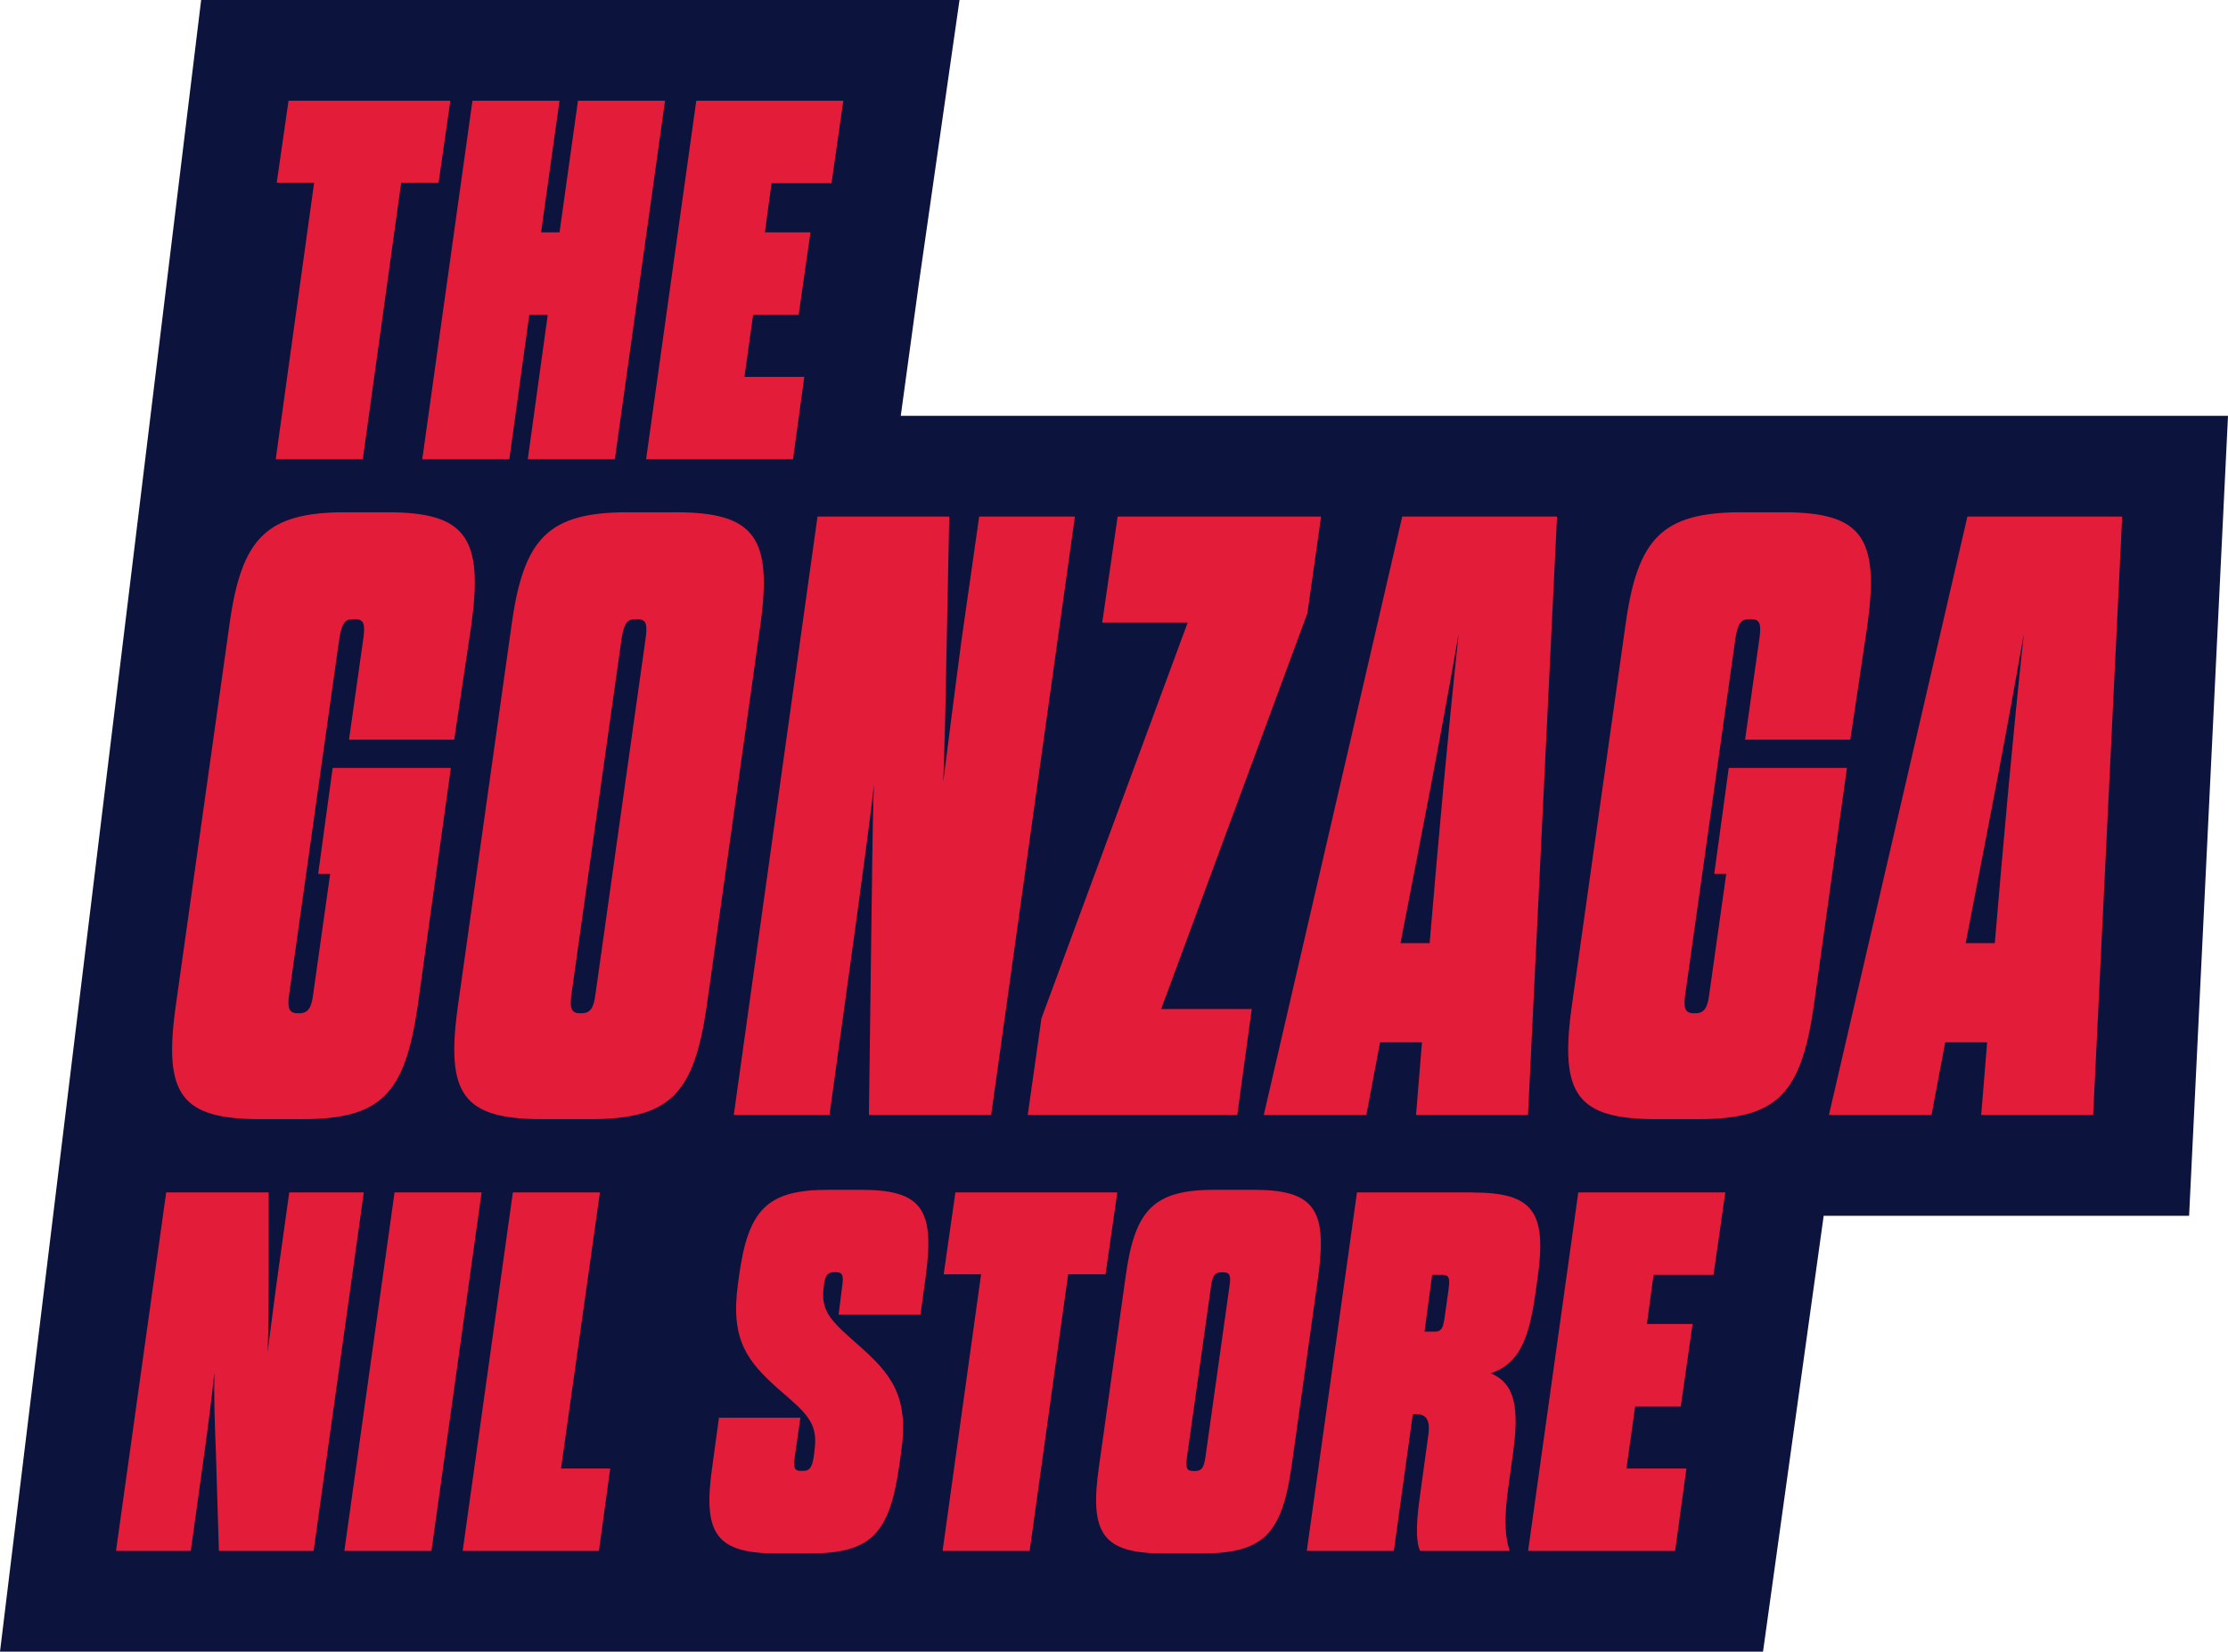
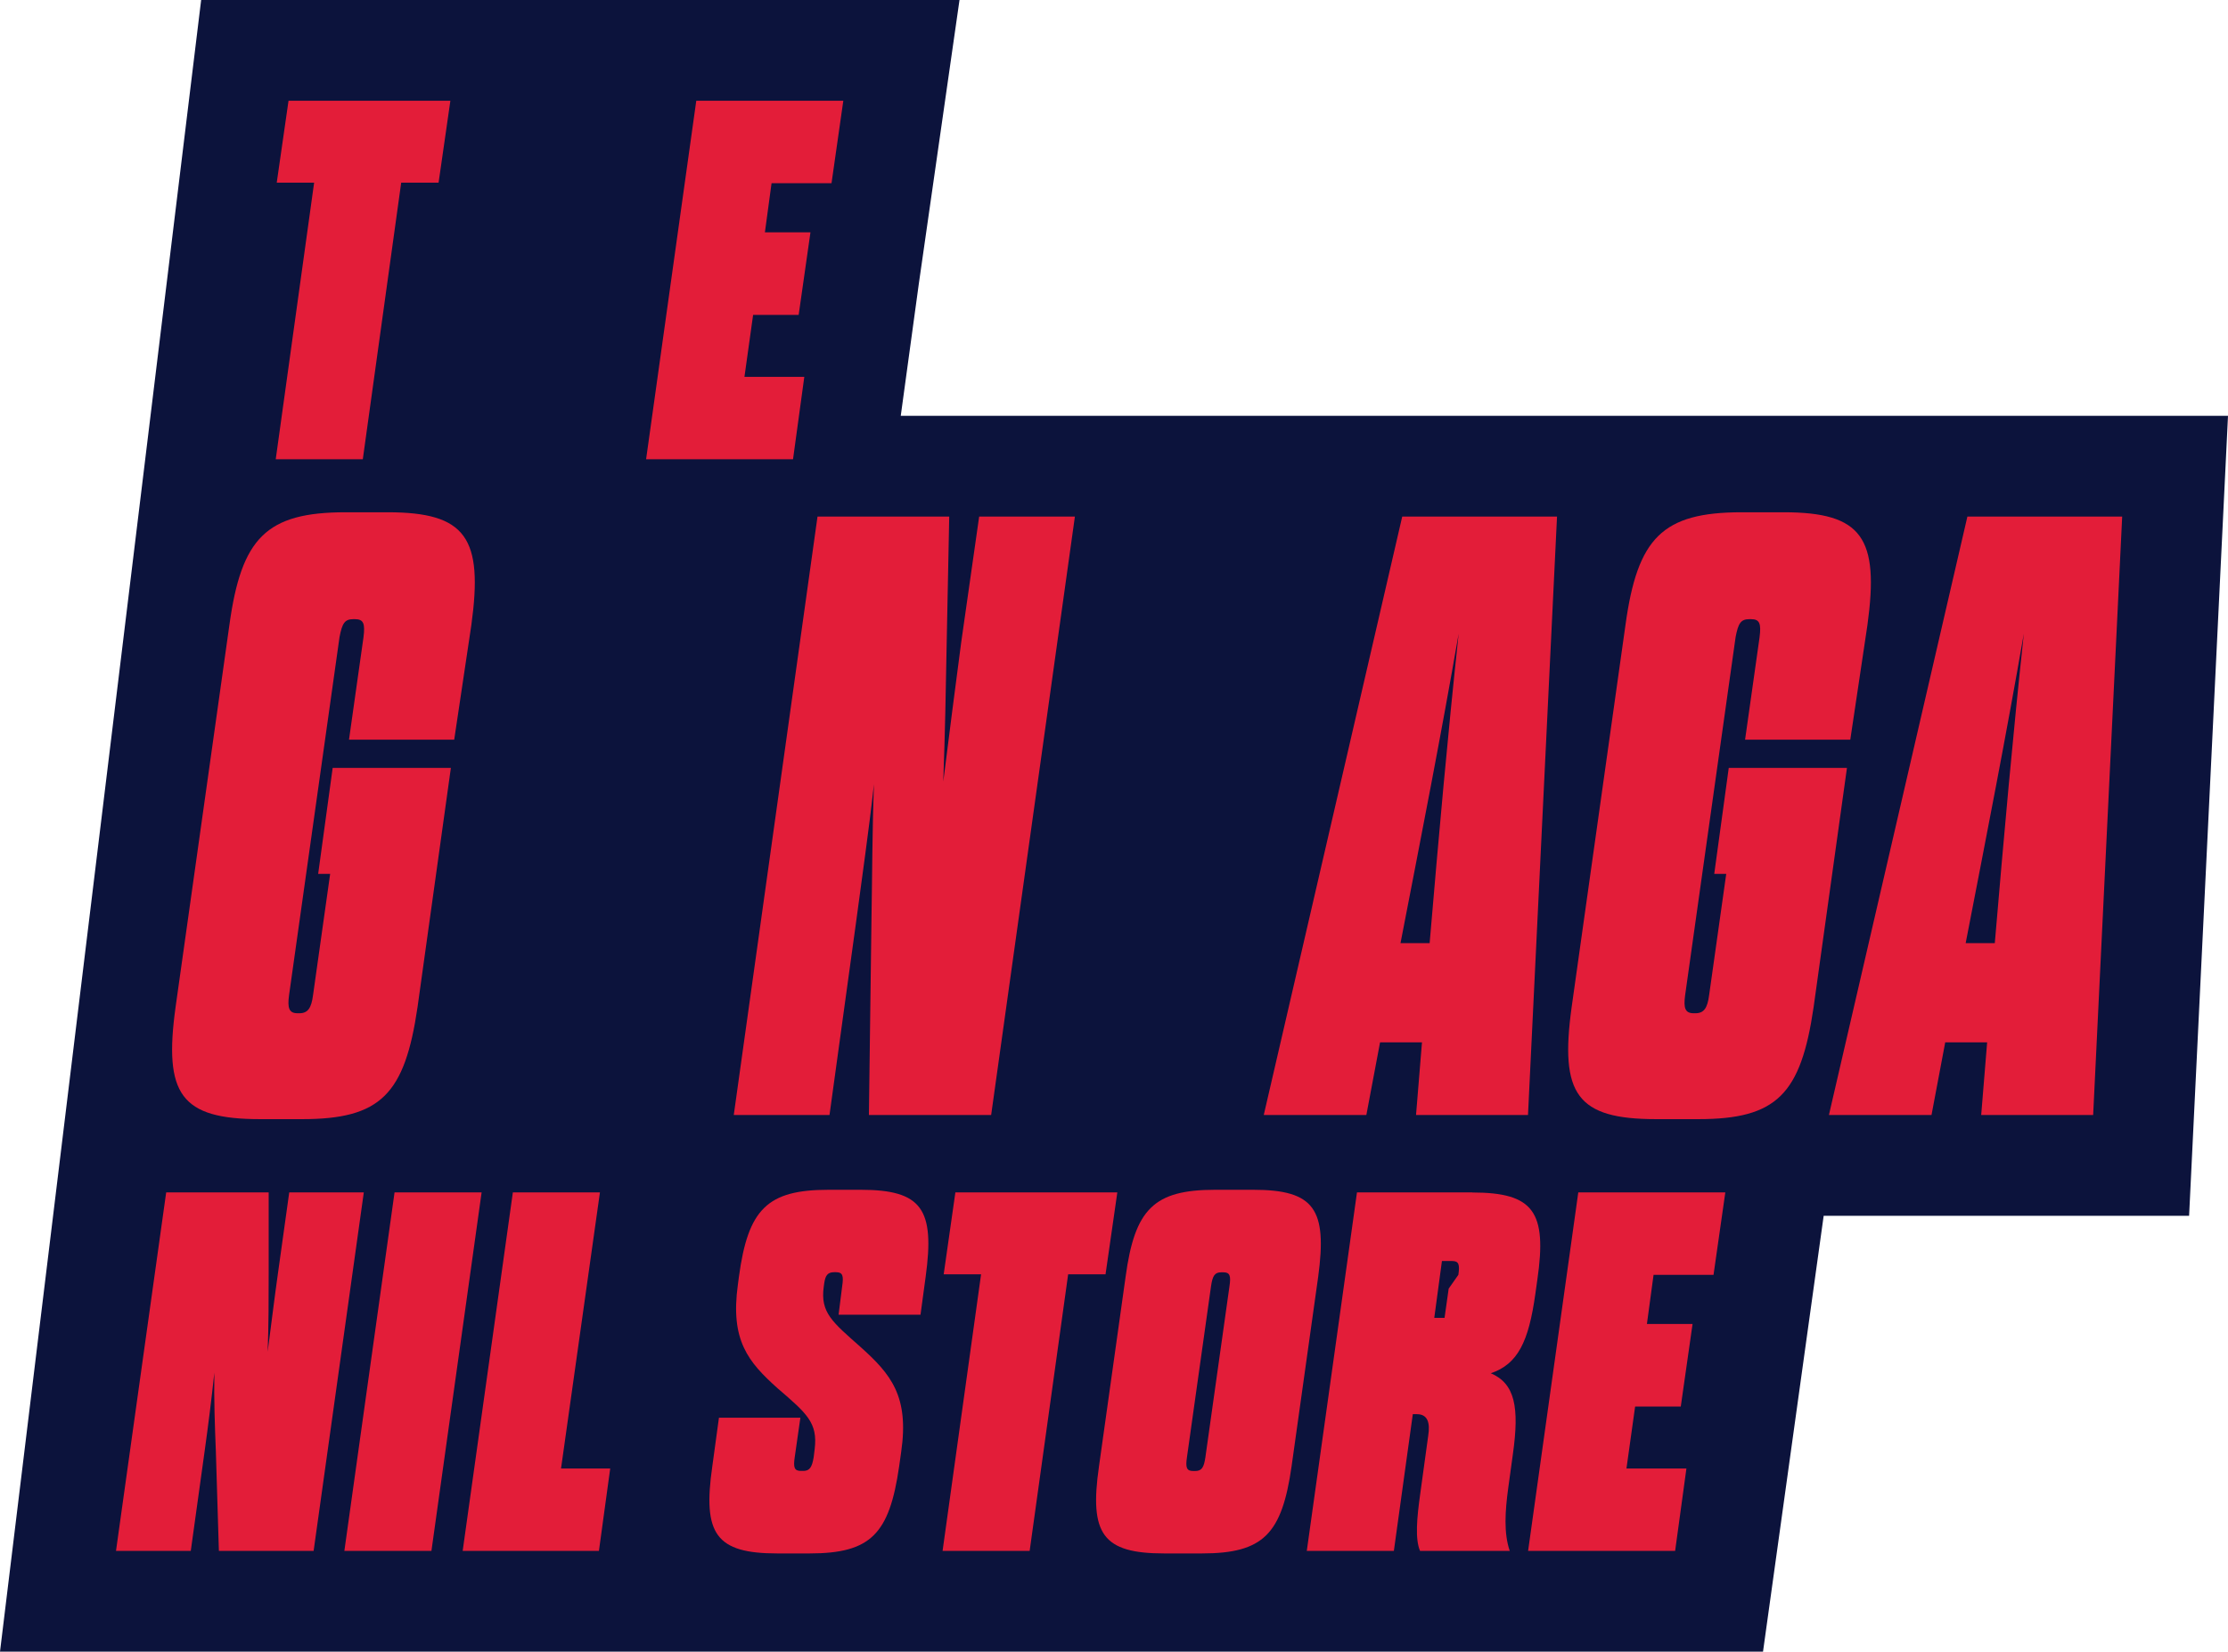
<svg xmlns="http://www.w3.org/2000/svg" id="Layer_1" data-name="Layer 1" version="1.1" viewBox="0 0 221.08 163.92">
  <defs>
    <style>
      .cls-1 {
        fill: #e31d39;
      }

      .cls-1, .cls-2 {
        stroke-width: 0px;
      }

      .cls-2 {
        fill: #0c133c;
      }
    </style>
  </defs>
  <polyline class="cls-2" points="174.94 163.92 180.96 120.66 217.22 120.66 221.08 41.27 89.38 41.27 91.17 28.18 95.21 0 19.96 0 0 163.92" />
  <g>
    <g>
      <polygon class="cls-1" points="36 45.58 39.81 18.13 43.52 18.13 44.69 10 28.63 10 27.46 18.13 31.17 18.13 27.36 45.58 36 45.58" />
-       <polygon class="cls-1" points="50.54 45.58 52.52 31.25 54.35 31.25 52.37 45.58 61.01 45.58 65.99 10 57.35 10 55.52 23.06 53.69 23.06 55.52 10 46.88 10 41.9 45.58 50.54 45.58" />
      <polygon class="cls-1" points="78.69 45.58 79.81 37.4 73.87 37.4 74.73 31.25 79.25 31.25 80.42 23.06 75.9 23.06 76.56 18.18 82.51 18.18 83.68 10 69.09 10 64.11 45.58 78.69 45.58" />
    </g>
    <g>
      <path class="cls-1" d="M124.34,118.08h-3.76c-6.1,0-7.98,1.93-8.89,8.64l-2.64,18.81c-.97,6.71.36,8.64,6.46,8.64h3.76c6.1,0,7.93-1.93,8.89-8.64l2.64-18.81c.91-6.71-.36-8.64-6.45-8.64ZM122,127.64l-2.39,16.98c-.15,1.02-.36,1.37-1.02,1.37h-.2c-.66,0-.76-.36-.61-1.37l2.39-16.98c.15-1.02.36-1.37,1.02-1.37h.2c.66,0,.76.36.61,1.37Z" />
      <path class="cls-1" d="M85.4,118.08c6.1,0,7.37,1.93,6.45,8.64l-.51,3.76h-8.13l.36-2.85c.15-1.02.05-1.37-.61-1.37h-.2c-.66,0-.86.36-.97,1.07l-.05.36c-.36,2.59.86,3.51,3.66,6,3,2.69,4.83,4.88,4.02,10.42l-.2,1.42c-.97,6.71-2.8,8.64-8.89,8.64h-3.2c-6.1,0-7.42-1.93-6.45-8.64l.66-4.83h8.08l-.56,3.91c-.15,1.02-.05,1.37.61,1.37h.25c.61,0,.86-.36,1.02-1.37l.1-.81c.31-2.59-.76-3.51-3.66-6-2.95-2.64-4.73-4.78-3.96-10.32l.1-.76c.91-6.71,2.8-8.64,8.89-8.64h3.2" />
      <polyline class="cls-1" points="171.2 118.34 170.03 126.52 164.08 126.52 163.42 131.4 167.95 131.4 166.78 139.59 162.25 139.59 161.39 145.74 167.34 145.74 166.22 153.92 151.63 153.92 156.61 118.34 171.2 118.34" />
-       <path class="cls-1" d="M146.09,118.34h-11.44l-4.98,35.58h8.64l1.88-13.57h.41c1.07,0,1.32.86,1.12,2.13l-.81,5.9c-.31,2.24-.51,4.37,0,5.54h8.9c-.61-1.78-.46-3.96-.15-6.25l.46-3.35c.66-4.68.2-7.01-2.19-8.03,2.69-.91,3.76-3.15,4.42-7.88l.2-1.42c.97-6.71-.36-8.64-6.45-8.64ZM143.75,127.89l-.41,2.9c-.15,1.02-.31,1.37-.97,1.37h-1.02l.76-5.64h1.02c.66,0,.76.36.61,1.37Z" />
+       <path class="cls-1" d="M146.09,118.34h-11.44l-4.98,35.58h8.64l1.88-13.57h.41c1.07,0,1.32.86,1.12,2.13l-.81,5.9c-.31,2.24-.51,4.37,0,5.54h8.9c-.61-1.78-.46-3.96-.15-6.25l.46-3.35c.66-4.68.2-7.01-2.19-8.03,2.69-.91,3.76-3.15,4.42-7.88l.2-1.42c.97-6.71-.36-8.64-6.45-8.64ZM143.75,127.89l-.41,2.9h-1.02l.76-5.64h1.02c.66,0,.76.36.61,1.37Z" />
      <polyline class="cls-1" points="110.87 118.34 109.7 126.47 105.99 126.47 102.17 153.92 93.53 153.92 97.35 126.47 93.64 126.47 94.8 118.34 110.87 118.34" />
      <polyline class="cls-1" points="59.53 118.34 55.67 145.74 60.55 145.74 59.43 153.92 45.91 153.92 50.89 118.34 59.53 118.34" />
      <polyline class="cls-1" points="47.79 118.34 42.81 153.92 34.17 153.92 39.15 118.34 47.79 118.34" />
      <path class="cls-1" d="M36.1,118.34l-4.98,35.58h-9.4l-.3-9.86c-.1-2.59-.2-5.08-.15-7.83-.3,2.8-.61,5.24-.97,7.83l-1.37,9.86h-7.42l4.98-35.58h10.17v8.03c0,2.54,0,5.08-.1,7.78.36-2.74.66-5.23,1.02-7.78l1.12-8.03h7.42" />
    </g>
    <g>
      <path class="cls-1" d="M33.03,76.21h11.71l-3.31,23.75c-1.27,8.65-3.65,11.11-11.45,11.11h-4.16c-7.89,0-9.59-2.46-8.4-11.11l5.34-37.92c1.19-8.65,3.65-11.2,11.54-11.2h4.16c7.81,0,9.5,2.55,8.31,11.2l-1.7,11.37h-10.44l1.44-10.18c.17-1.36,0-1.78-.85-1.78h-.17c-.85,0-1.1.42-1.36,1.78l-5.01,35.55c-.17,1.27,0,1.78.85,1.78h.17c.85,0,1.19-.51,1.36-1.78l1.7-12.05h-1.19l1.44-10.52Z" />
-       <path class="cls-1" d="M50.76,62.04c1.19-8.65,3.65-11.2,11.54-11.2h4.75c7.89,0,9.59,2.55,8.4,11.2l-5.34,37.92c-1.27,8.65-3.65,11.11-11.54,11.11h-4.75c-7.89,0-9.59-2.46-8.4-11.11l5.34-37.92ZM64.08,63.23c.17-1.36,0-1.78-.85-1.78h-.17c-.85,0-1.1.42-1.36,1.78l-5.01,35.55c-.17,1.27,0,1.78.85,1.78h.17c.85,0,1.19-.51,1.36-1.78l5.01-35.55Z" />
      <path class="cls-1" d="M86.47,91.57c.08-4.67.08-9.16.25-13.74-.51,4.67-1.19,9.25-1.78,13.74l-2.63,19.09h-9.5l8.31-59.39h13.07l-.25,12.47c-.08,4.67-.17,9.16-.34,13.83.59-4.75,1.19-9.33,1.78-13.83l1.78-12.47h9.5l-8.31,59.39h-12.13l.25-19.09Z" />
-       <path class="cls-1" d="M110.9,51.27h20.19l-1.36,9.59-14.51,39.28h8.99l-1.44,10.52h-20.79l1.36-9.59,14.51-39.28h-8.48l1.53-10.52Z" />
      <path class="cls-1" d="M141.1,103.45h-4.16l-1.36,7.21h-10.18l13.74-59.39h15.36l-2.88,59.39h-11.11l.59-7.21ZM138.98,93.6h2.88c.93-10.94,1.78-20.45,2.88-30.71-1.78,10.27-3.65,19.77-5.77,30.71Z" />
      <path class="cls-1" d="M171.56,76.21h11.71l-3.31,23.75c-1.27,8.65-3.65,11.11-11.45,11.11h-4.16c-7.89,0-9.59-2.46-8.4-11.11l5.34-37.92c1.19-8.65,3.65-11.2,11.54-11.2h4.16c7.81,0,9.5,2.55,8.31,11.2l-1.7,11.37h-10.44l1.44-10.18c.17-1.36,0-1.78-.85-1.78h-.17c-.85,0-1.1.42-1.36,1.78l-5.01,35.55c-.17,1.27,0,1.78.85,1.78h.17c.85,0,1.19-.51,1.36-1.78l1.7-12.05h-1.19l1.44-10.52Z" />
      <path class="cls-1" d="M197.18,103.45h-4.16l-1.36,7.21h-10.18l13.74-59.39h15.36l-2.88,59.39h-11.11l.59-7.21ZM195.06,93.6h2.88c.93-10.94,1.78-20.45,2.88-30.71-1.78,10.27-3.65,19.77-5.77,30.71Z" />
    </g>
  </g>
</svg>